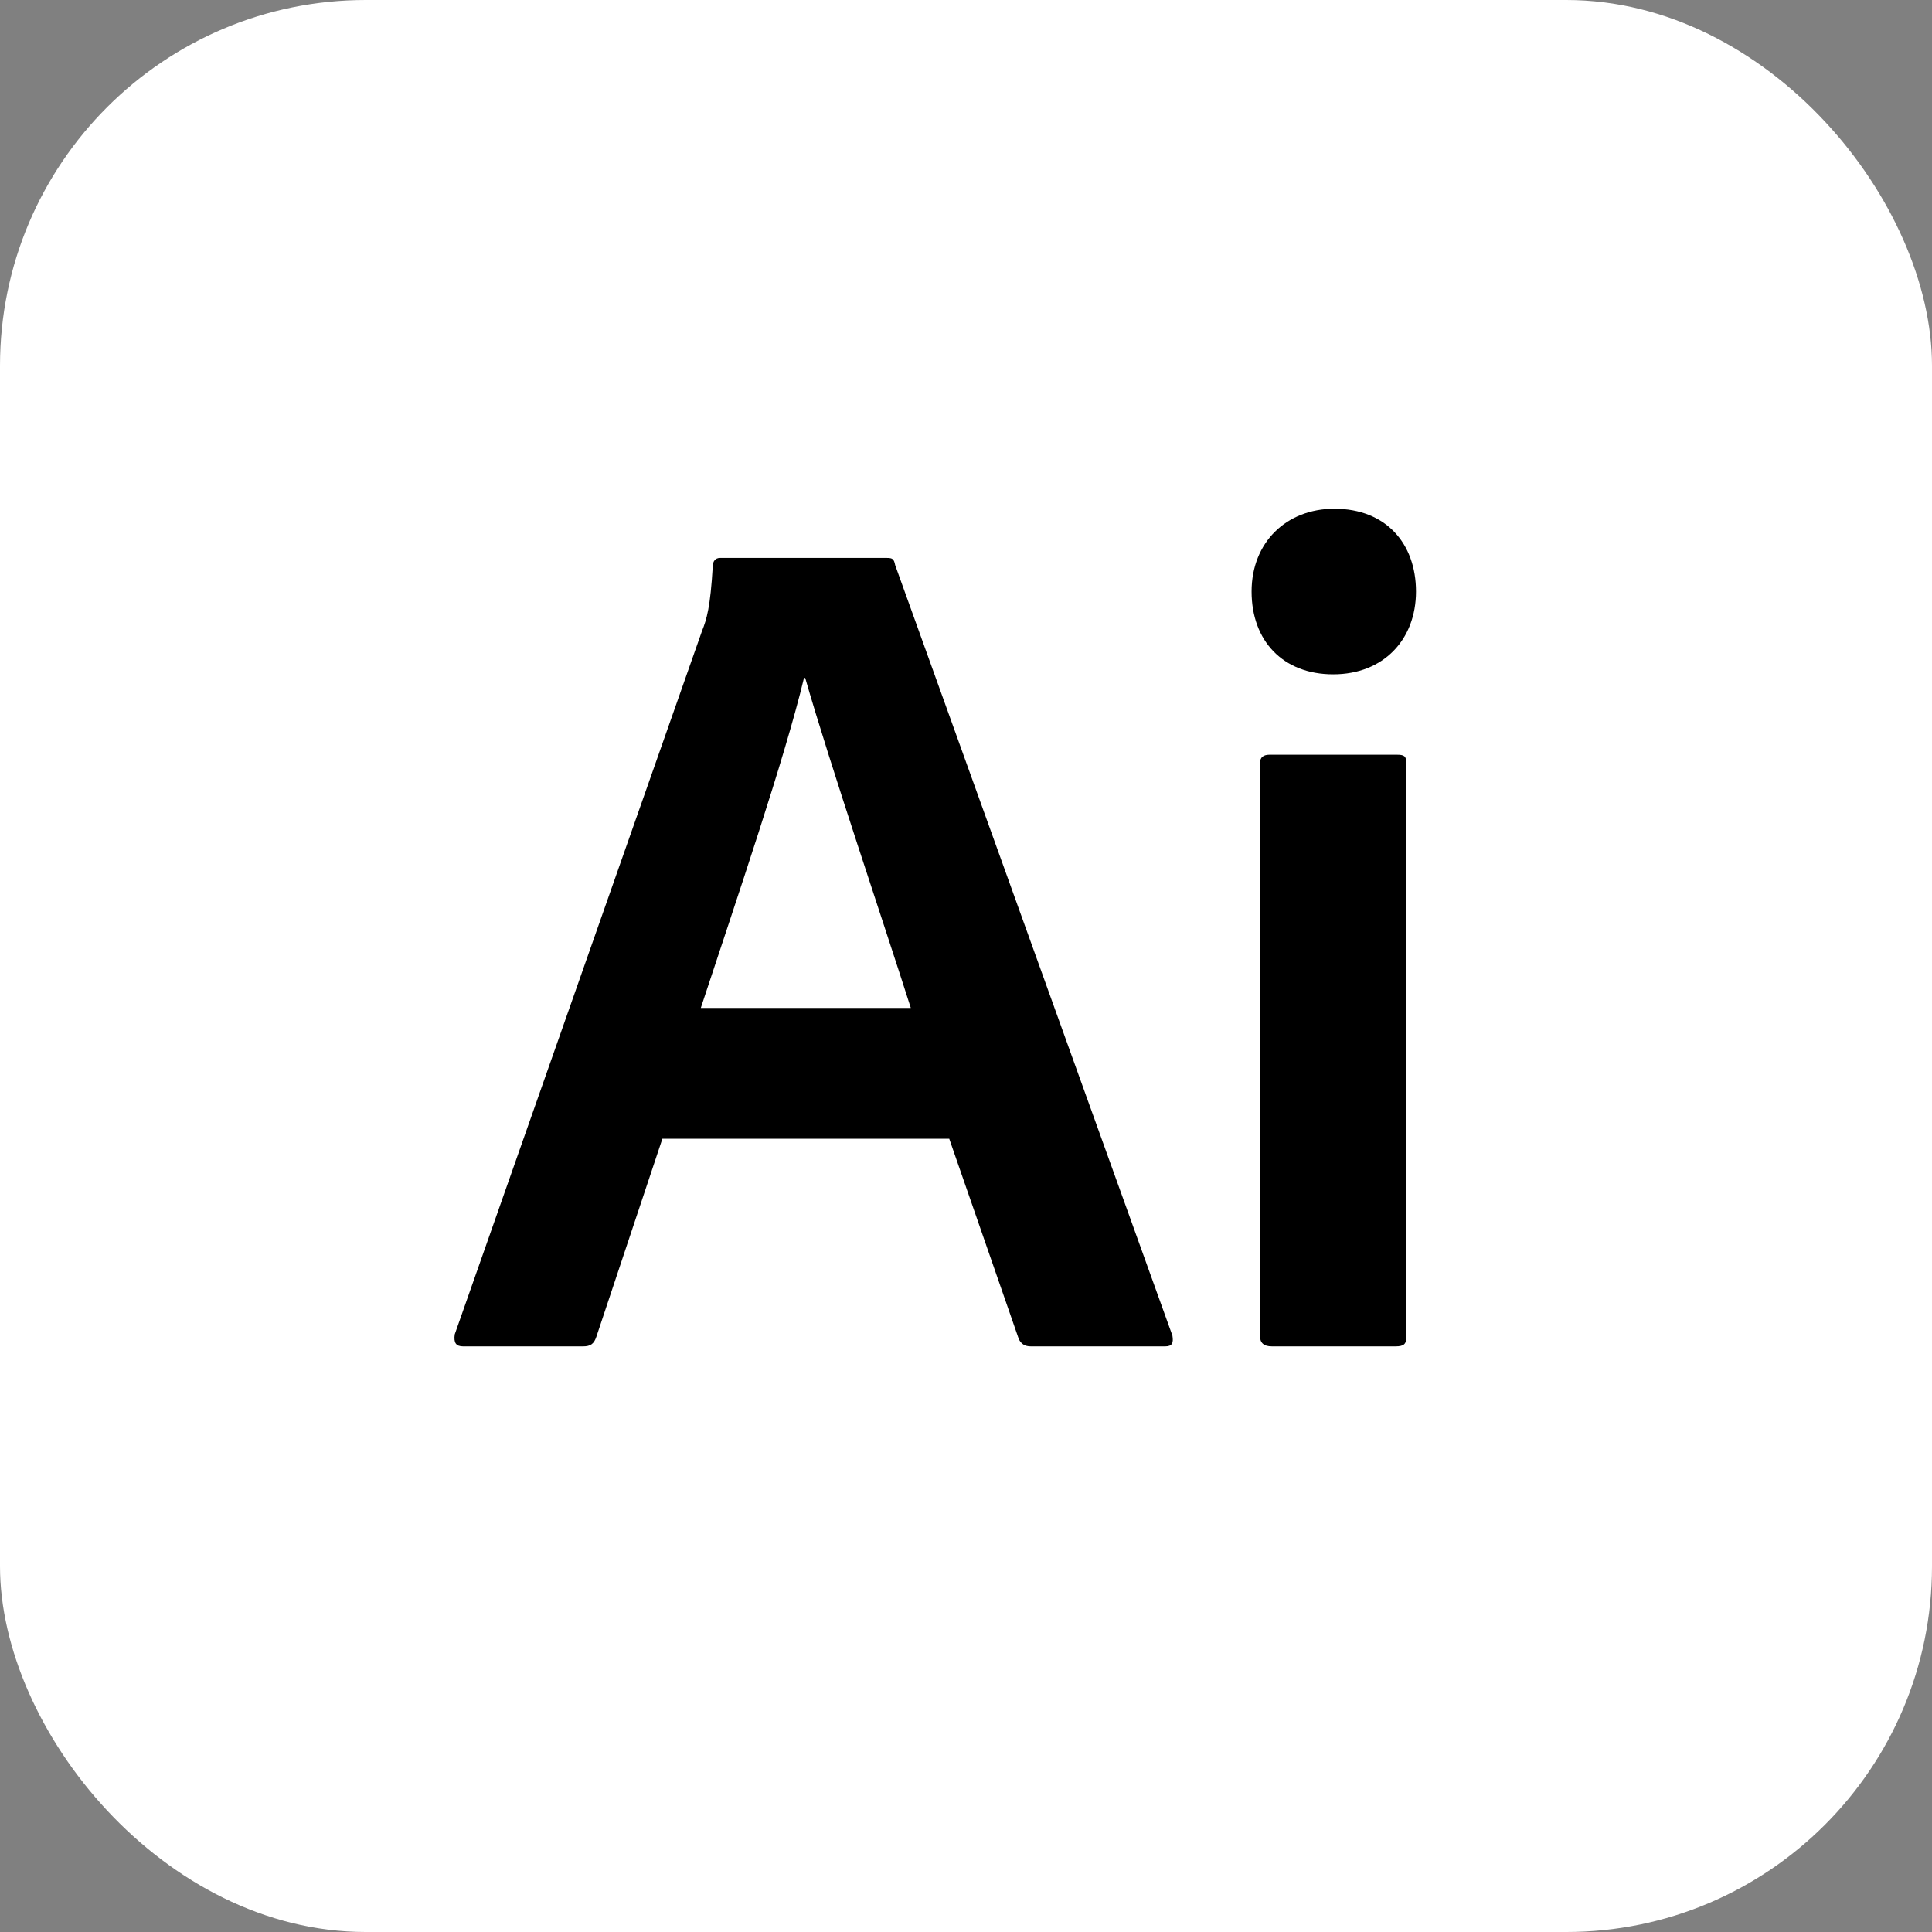
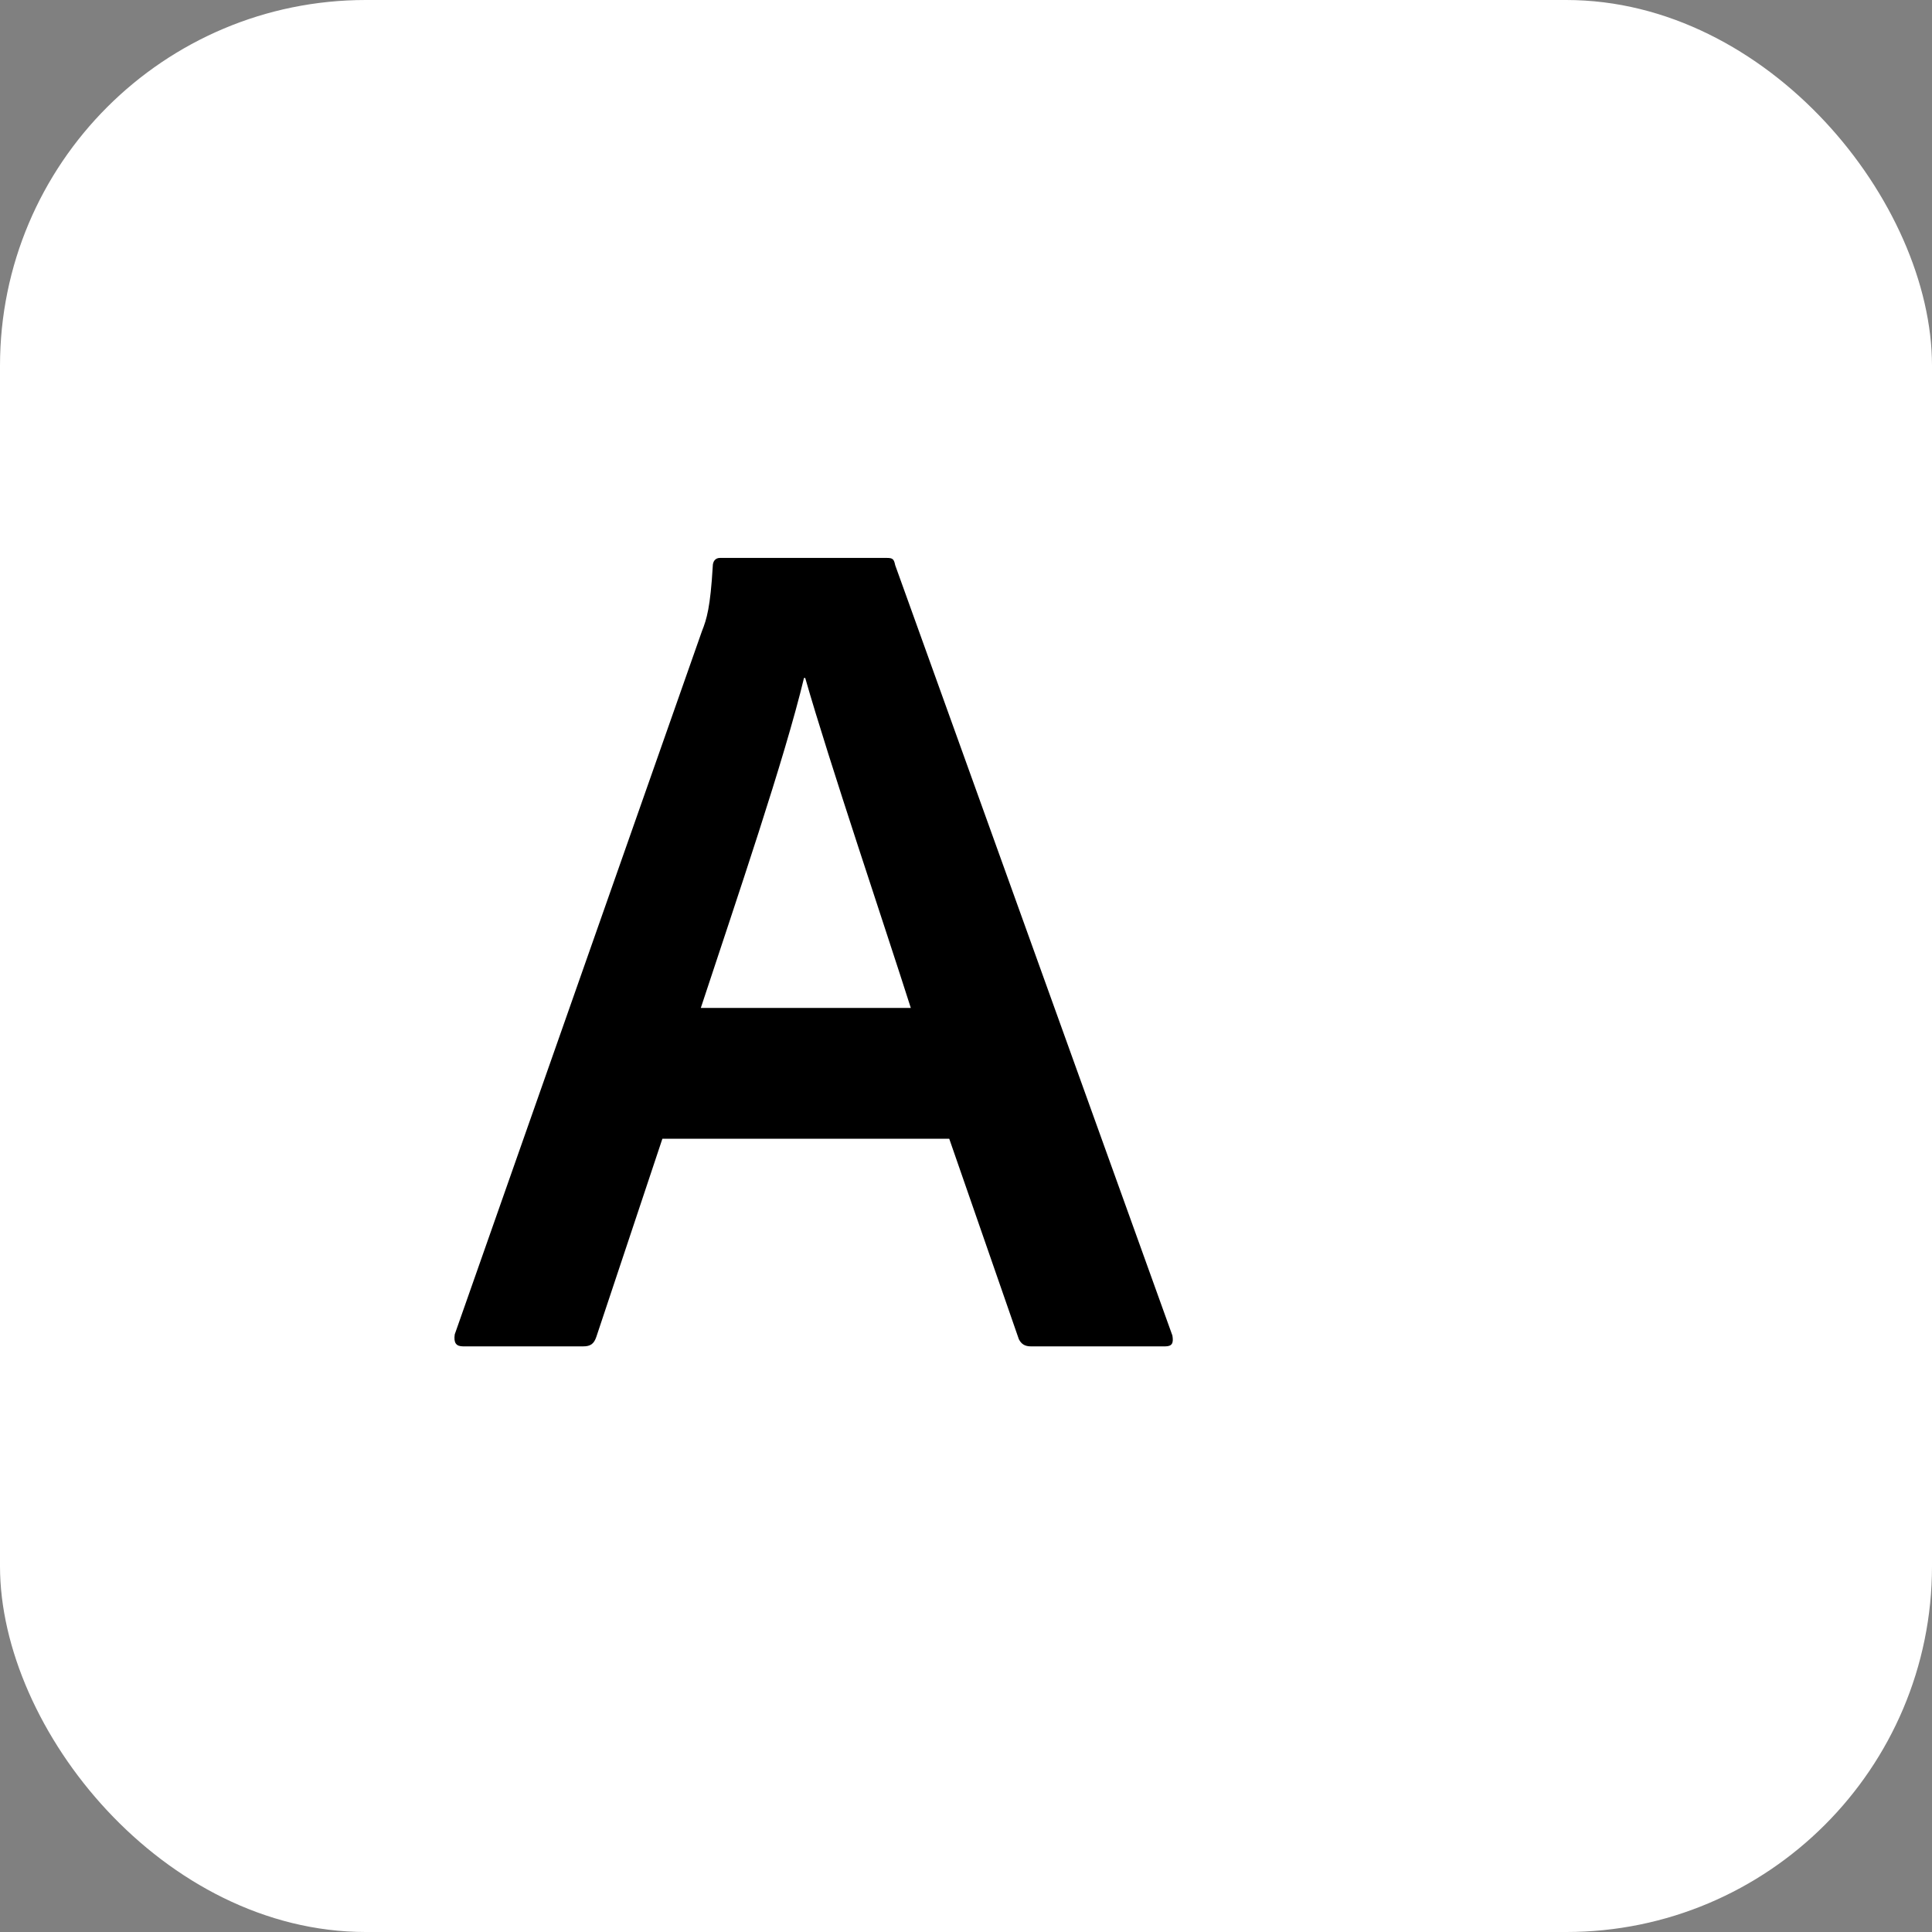
<svg xmlns="http://www.w3.org/2000/svg" id="Calque_2" data-name="Calque 2" viewBox="0 0 475.55 475.55">
  <rect x="0" y="0" width="475.55" height="475.55" fill="#808080" stroke="none" />
  <defs>
    <style>
      .cls-1 {
        fill: #000;
      }

      .cls-1, .cls-2 {
        stroke-width: 0px;
      }

      .cls-2 {
        fill: #fff;
      }
    </style>
  </defs>
  <g id="Icons_White" data-name="Icons White">
    <g id="Ai">
      <rect class="cls-2" x="0" width="475.55" height="475.55" rx="90.04" ry="90.04" />
      <g>
        <path class="cls-1" d="M163.04,280.3l-16.25,48.74c-.59,1.77-1.48,2.36-3.25,2.36h-29.54c-1.77,0-2.36-.89-2.07-2.95l60.85-173.1c1.18-2.95,2.07-5.91,2.66-15.95,0-1.18.59-2.07,1.77-2.07h41.06c1.48,0,1.77.29,2.07,1.77l68.24,189.64c.29,1.77,0,2.66-1.77,2.66h-33.08c-1.48,0-2.36-.59-2.95-1.77l-17.13-49.33h-70.6ZM224.19,248.1c-6.2-19.5-20.09-60.56-25.99-81.23h-.3c-4.73,19.79-16.54,54.35-25.4,81.23h51.69Z" />
-         <path class="cls-1" d="M308.07,145.6c0-12.11,8.57-20.38,20.38-20.38,12.7,0,20.09,8.57,20.09,20.38s-7.98,20.38-20.38,20.38-20.09-8.27-20.09-20.38ZM310.14,187.84c0-1.48.89-2.07,2.36-2.07h31.31c1.77,0,2.36.3,2.36,2.07v141.2c0,1.77-.59,2.36-2.66,2.36h-30.43c-2.07,0-2.95-.89-2.95-2.66v-140.9Z" />
      </g>
    </g>
  </g>
</svg>